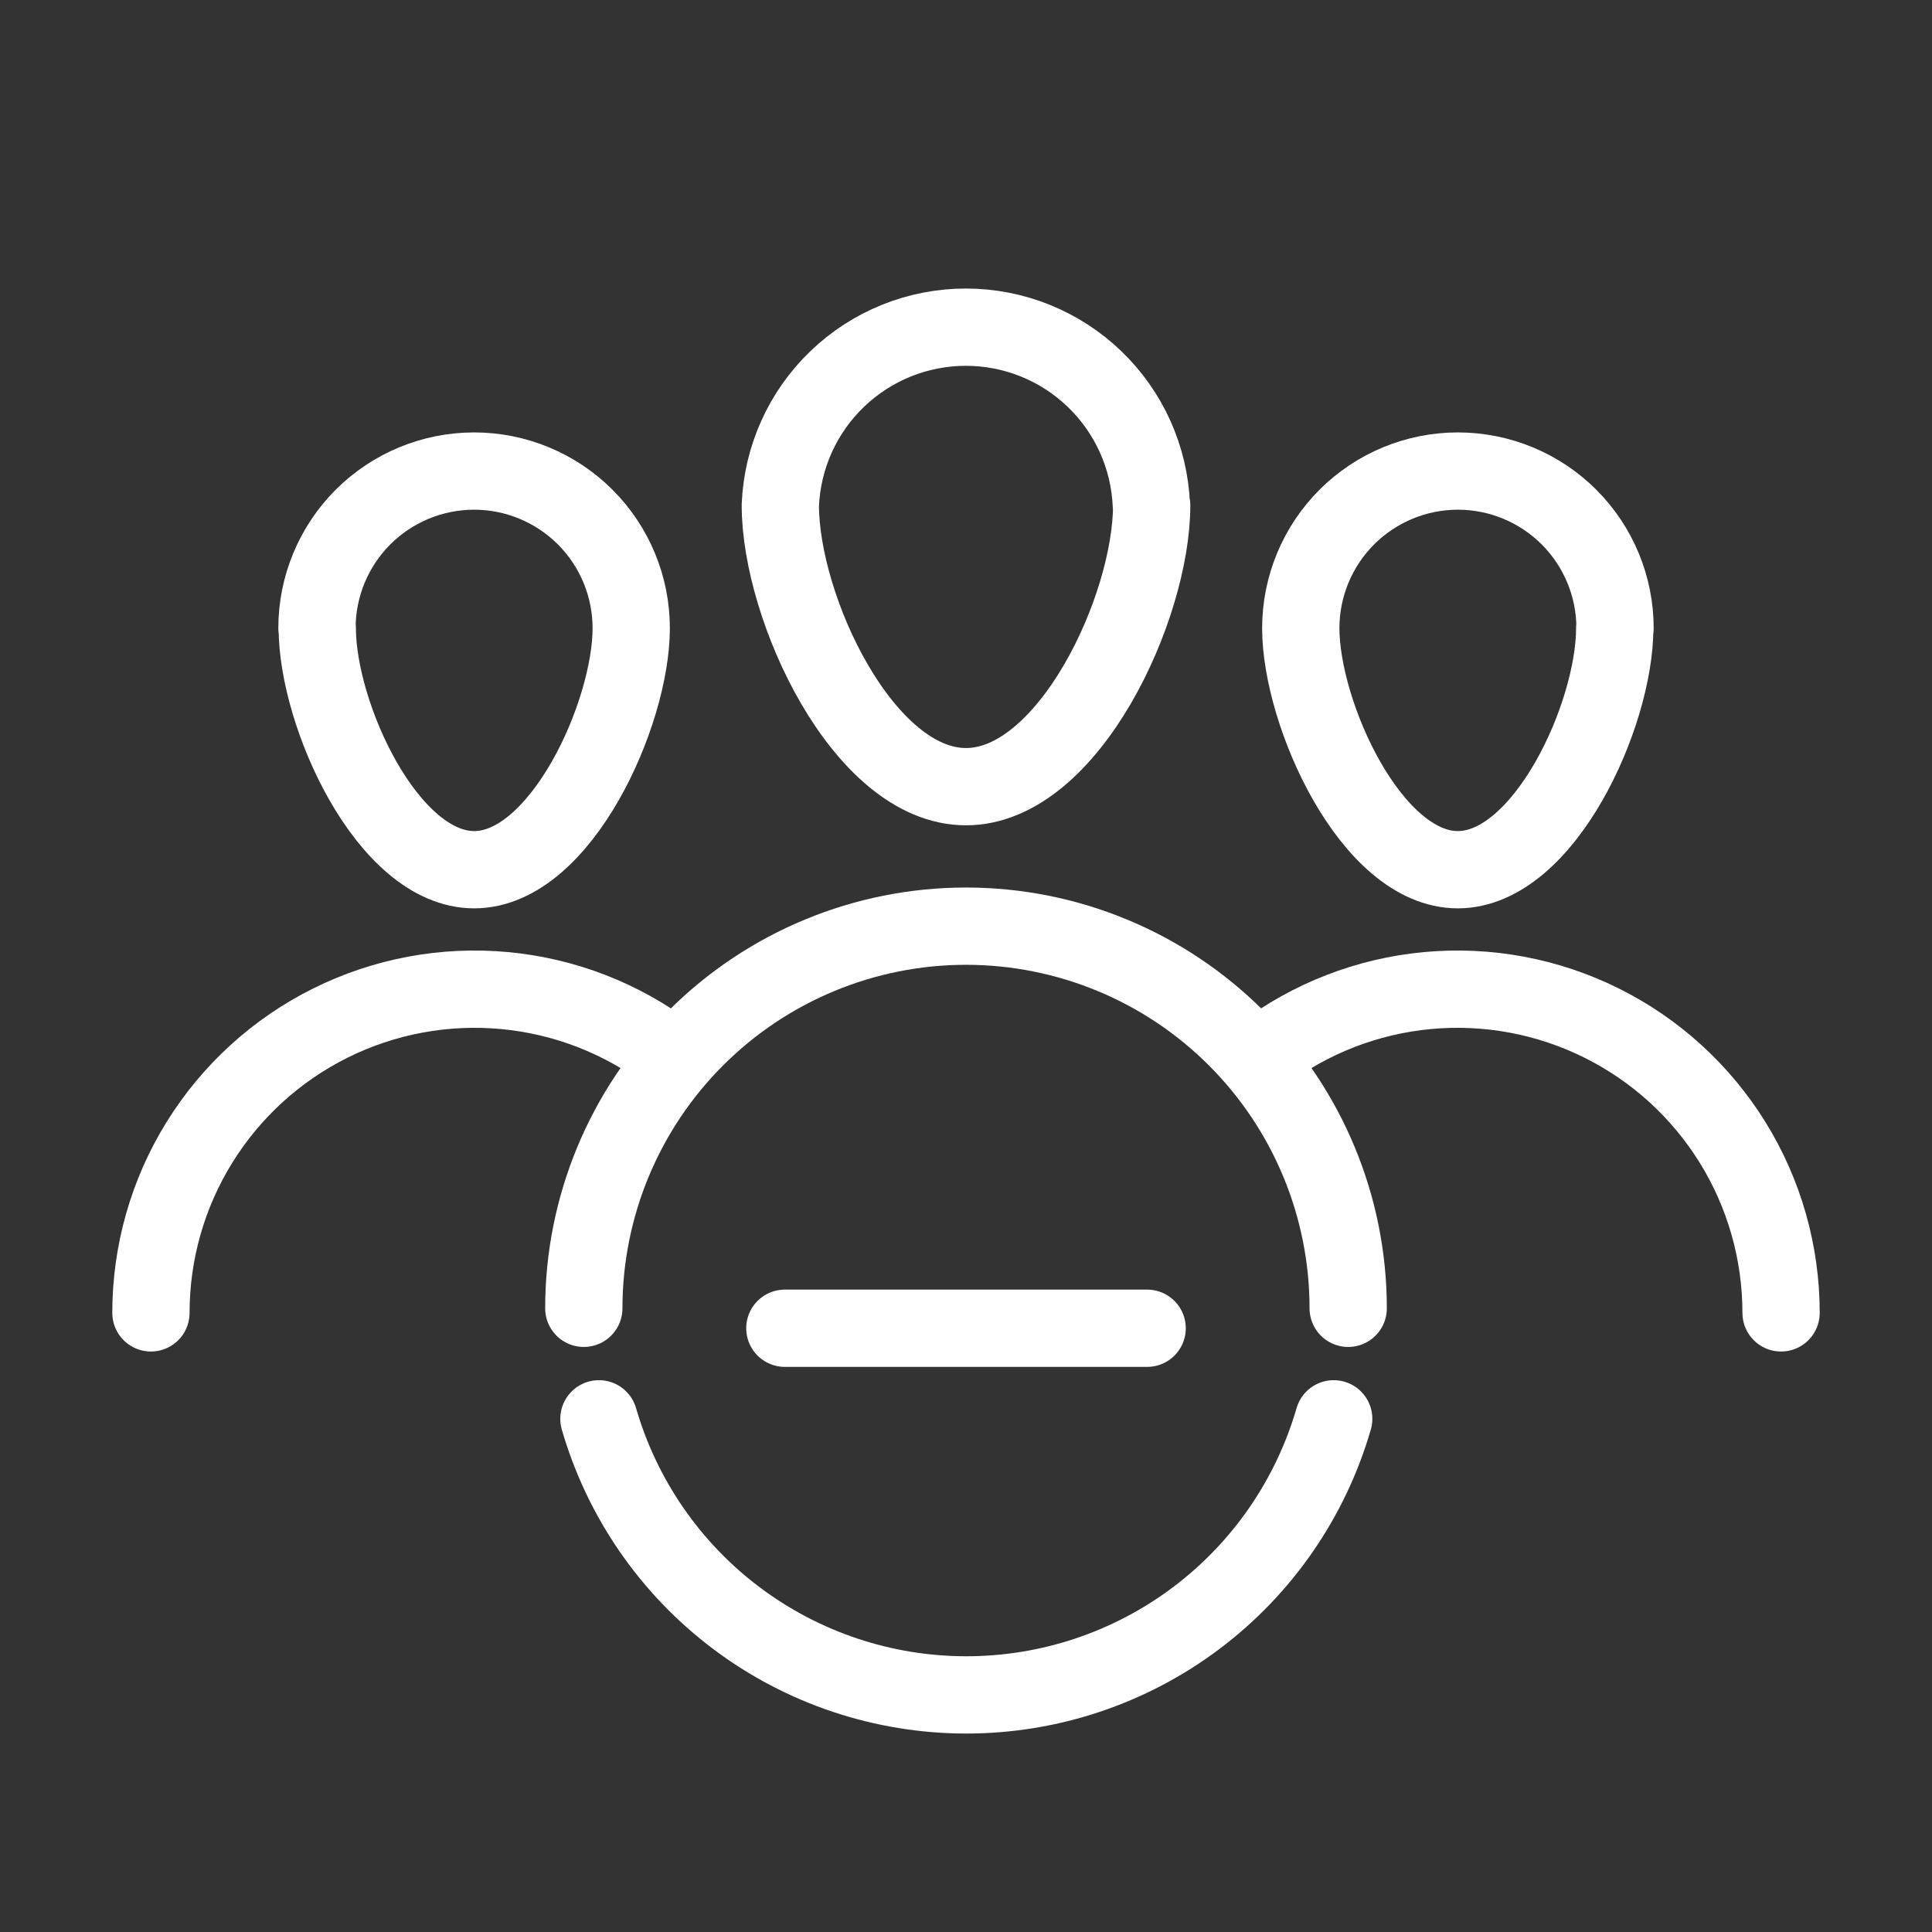
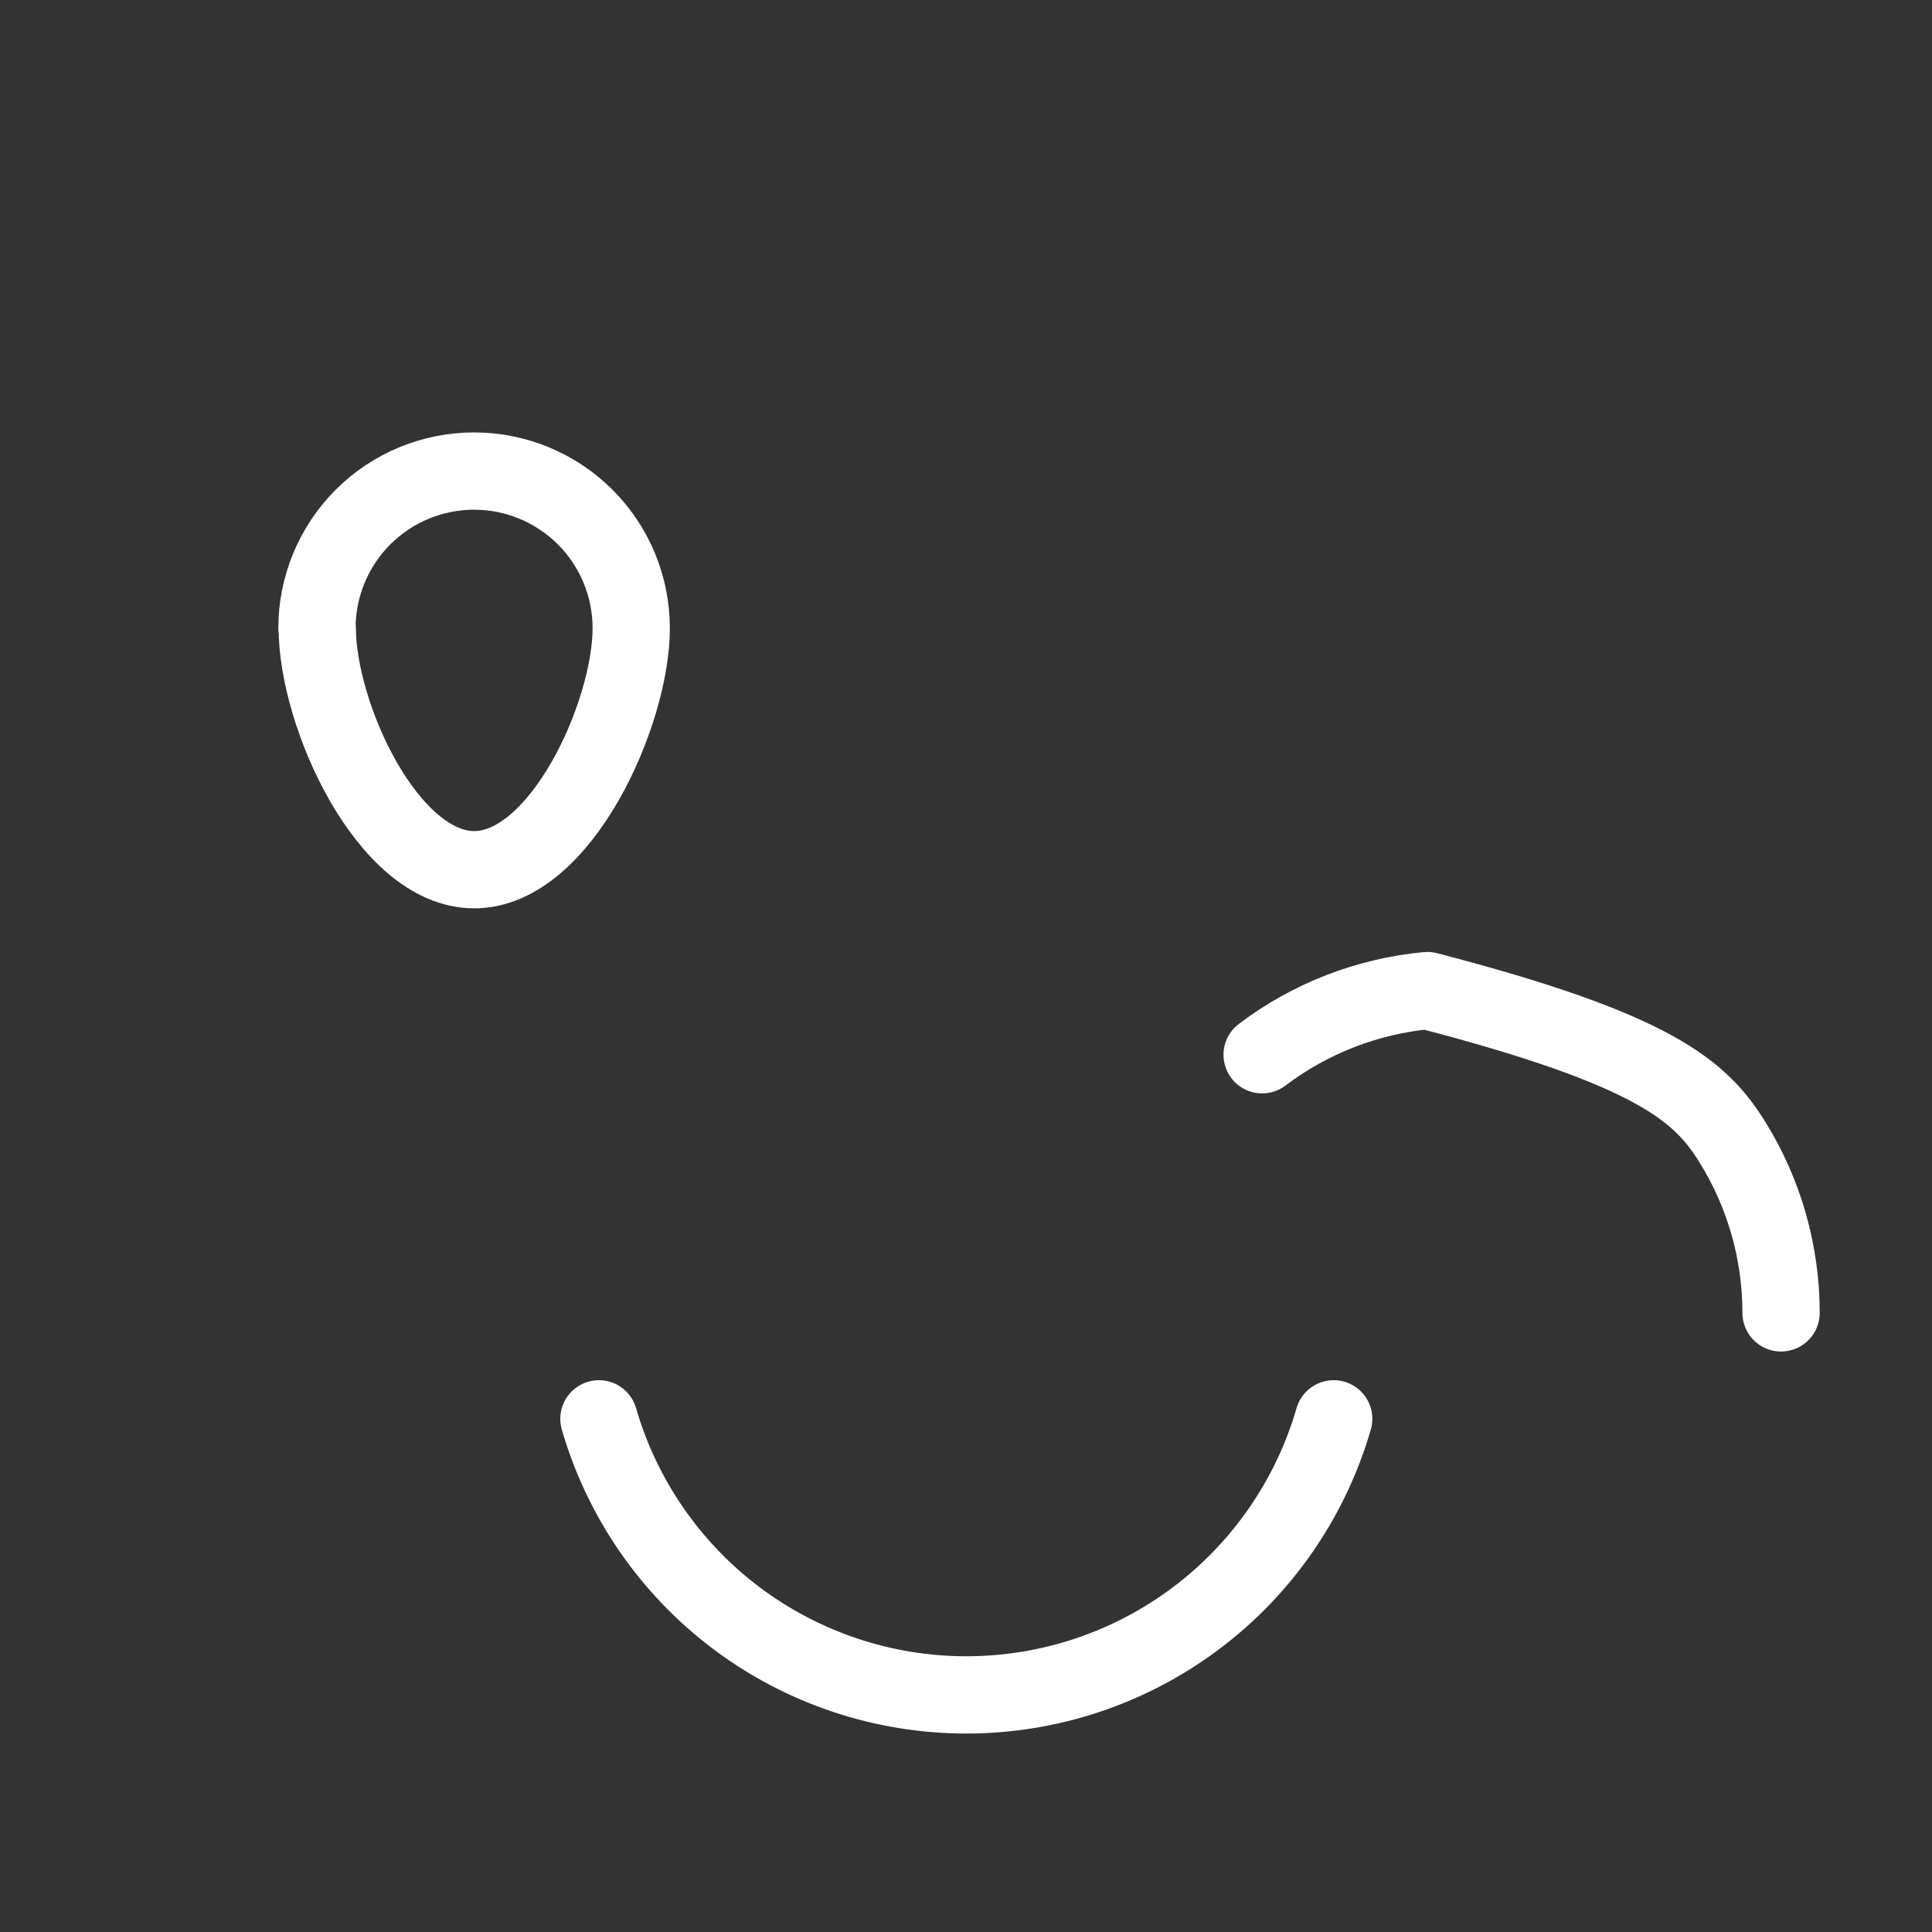
<svg xmlns="http://www.w3.org/2000/svg" width="50" height="50" viewBox="0 0 50 50" fill="none">
  <rect x="0" y="0" width="50" height="50" fill="#333333" stroke="none" />
-   <path d="M29.805 13.078C29.805 15.727 27.656 20.359 25 20.359C22.344 20.359 20.195 15.734 20.195 13.078C20.245 11.838 20.773 10.666 21.668 9.807C22.563 8.947 23.755 8.467 24.996 8.467C26.237 8.467 27.43 8.947 28.324 9.807C29.219 10.666 29.747 11.838 29.797 13.078H29.805Z" stroke="white" stroke-width="2" stroke-linecap="round" stroke-linejoin="round" />
-   <path d="M15.109 33.859C15.109 31.236 16.151 28.721 18.006 26.866C19.861 25.011 22.377 23.969 25 23.969C27.623 23.969 30.139 25.011 31.994 26.866C33.849 28.721 34.891 31.236 34.891 33.859" stroke="white" stroke-width="2" stroke-linecap="round" stroke-linejoin="round" />
-   <path d="M41.789 16.258C41.789 18.5 39.969 22.508 37.727 22.508C35.484 22.508 33.664 18.469 33.664 16.258C33.664 15.179 34.093 14.145 34.855 13.382C35.618 12.62 36.652 12.191 37.73 12.191C38.809 12.191 39.843 12.62 40.606 13.382C41.368 14.145 41.797 15.179 41.797 16.258H41.789Z" stroke="white" stroke-width="2" stroke-linecap="round" stroke-linejoin="round" />
-   <path d="M32.664 27.297C33.907 26.356 35.388 25.781 36.939 25.636C38.491 25.491 40.053 25.782 41.448 26.476C42.844 27.17 44.018 28.24 44.839 29.565C45.66 30.89 46.094 32.418 46.094 33.977" stroke="white" stroke-width="2" stroke-linecap="round" stroke-linejoin="round" />
+   <path d="M32.664 27.297C33.907 26.356 35.388 25.781 36.939 25.636C42.844 27.17 44.018 28.24 44.839 29.565C45.66 30.89 46.094 32.418 46.094 33.977" stroke="white" stroke-width="2" stroke-linecap="round" stroke-linejoin="round" />
  <path d="M8.211 16.258C8.211 18.5 10.031 22.508 12.273 22.508C14.516 22.508 16.336 18.469 16.336 16.258C16.336 15.179 15.908 14.145 15.145 13.382C14.382 12.62 13.348 12.191 12.27 12.191C11.191 12.191 10.157 12.62 9.394 13.382C8.632 14.145 8.203 15.179 8.203 16.258H8.211Z" stroke="white" stroke-width="2" stroke-linecap="round" stroke-linejoin="round" />
-   <path d="M17.336 27.297C16.093 26.356 14.613 25.781 13.061 25.636C11.509 25.491 9.947 25.782 8.552 26.476C7.156 27.17 5.982 28.24 5.161 29.565C4.34 30.89 3.906 32.418 3.906 33.977" stroke="white" stroke-width="2" stroke-linecap="round" stroke-linejoin="round" />
  <path d="M15.5 36.719C16.097 38.779 17.346 40.59 19.061 41.879C20.776 43.167 22.863 43.864 25.008 43.864C27.153 43.864 29.24 43.167 30.954 41.879C32.669 40.59 33.919 38.779 34.516 36.719" stroke="white" stroke-width="2" stroke-linecap="round" stroke-linejoin="round" />
-   <path d="M20.312 34.375H29.688" stroke="white" stroke-width="2" stroke-linecap="round" stroke-linejoin="round" />
</svg>